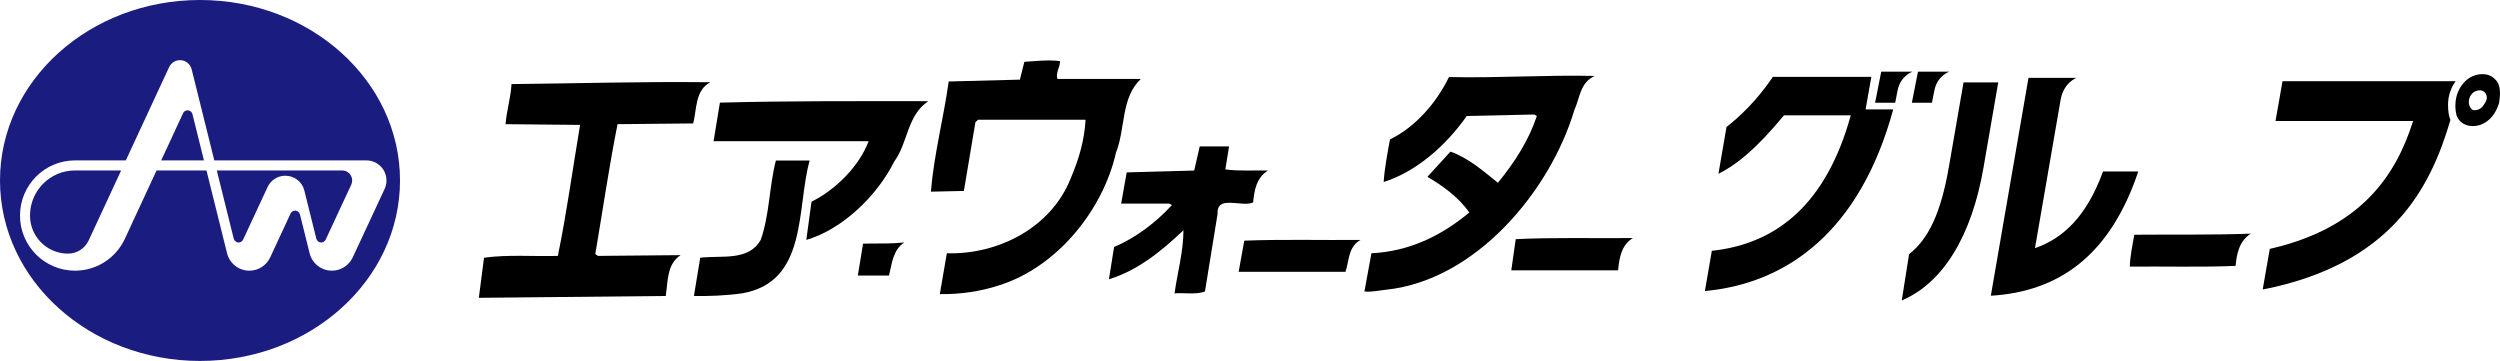
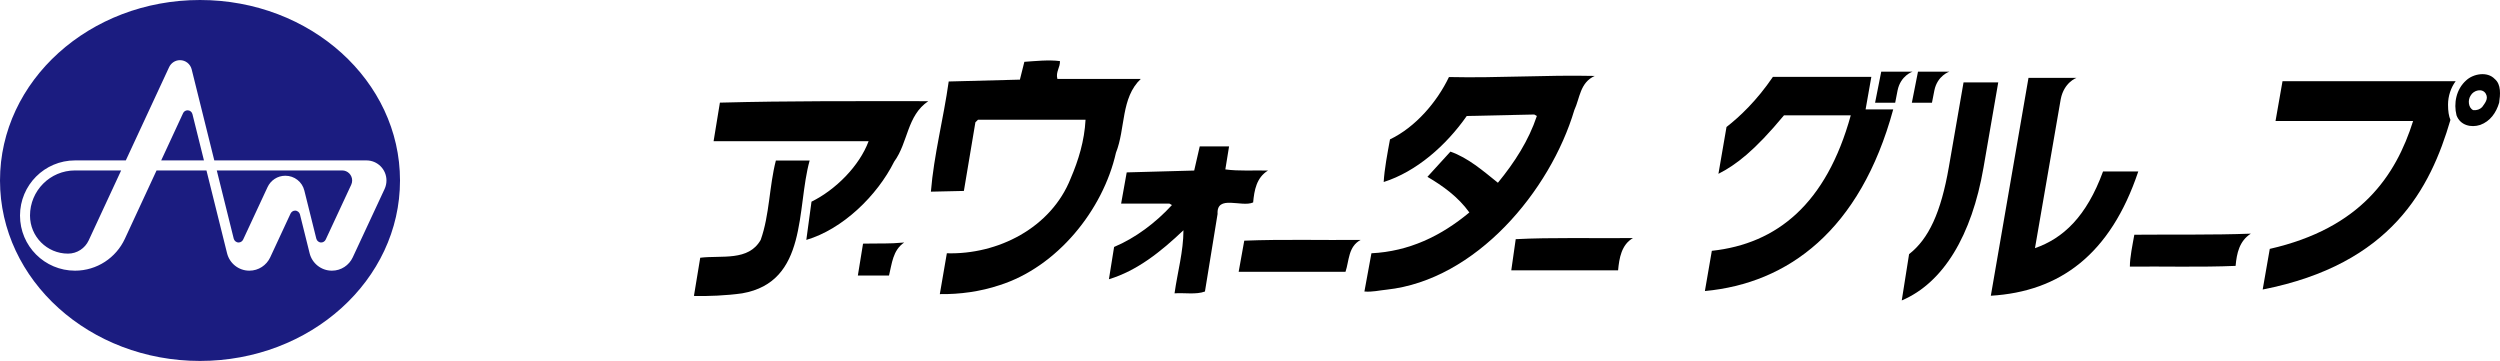
<svg xmlns="http://www.w3.org/2000/svg" version="1.1" id="レイヤー_1" x="0px" y="0px" width="370.218px" height="53.45px" viewBox="0 0 370.218 53.45" enable-background="new 0 0 370.218 53.45" xml:space="preserve">
  <path d="M156.963,9.047c0.055,0.933-0.657,1.593-0.379,2.637h12.355c-2.968,2.803-2.255,7.363-3.681,10.934  c-1.924,8.514-8.732,16.923-17.242,19.613c-2.801,0.938-5.876,1.37-8.842,1.322l1.041-6.046c7.525,0.22,15.435-3.737,18.344-11.101  c1.153-2.69,2.031-5.55,2.196-8.675h-15.927l-0.385,0.379l-1.704,10.165l-4.886,0.109c0.442-5.437,1.87-10.825,2.637-16.316  l10.543-0.275l0.66-2.637C153.285,9.047,155.264,8.83,156.963,9.047" />
  <path d="M236.159,11.245c-2.197,0.988-2.197,3.295-3.021,5.056c-3.569,11.975-14.559,25.161-27.793,26.594  c-1.096,0.104-2.143,0.381-3.293,0.273l1.039-5.661c5.548-0.275,10.273-2.528,14.501-6.044c-1.647-2.307-3.956-3.955-6.208-5.277  l3.407-3.733c2.637,0.932,4.776,2.802,7.03,4.611c2.472-3.017,4.561-6.258,5.768-9.889l-0.383-0.218l-9.998,0.218  c-3.077,4.397-7.47,8.245-12.301,9.779c0.109-1.918,0.549-4.228,0.934-6.315c3.789-1.813,6.971-5.55,8.73-9.23  C221.822,11.576,228.91,11.08,236.159,11.245" />
-   <path d="M105.178,12.178c-2.248,1.208-1.977,3.955-2.523,6.101L91.45,18.388c-1.262,6.319-2.198,12.802-3.293,19.228l0.382,0.278  l12.25-0.112c-2.038,1.323-1.867,3.846-2.199,6.046l-27.681,0.274l0.768-5.936c3.519-0.496,7.307-0.168,10.931-0.272  c1.32-6.374,2.199-12.915,3.295-19.399l-11.039-0.107c0.166-2.032,0.769-3.901,0.882-5.936  C86.399,12.343,94.471,12.069,105.178,12.178" />
  <path d="M137.468,14.982c-3.182,2.143-2.966,6.098-5.052,8.954c-2.522,5.054-7.631,10.002-13.011,11.592l0.767-5.662  c3.567-1.754,7.086-5.272,8.457-8.953h-22.956l0.935-5.714C116.933,14.927,126.707,14.982,137.468,14.982" />
  <path d="M181.457,25.088c2.031,0.277,4.229,0.113,6.315,0.167c-1.702,1.042-2.034,2.915-2.197,4.723  c-1.702,0.771-5.436-1.208-5.268,1.706l-1.87,11.484c-1.318,0.491-3.02,0.166-4.502,0.271c0.438-3.131,1.319-6.207,1.319-9.341  c-3.354,3.188-6.865,5.991-11.037,7.254l0.767-4.781c3.131-1.314,6.149-3.568,8.567-6.207l-0.384-0.217h-7.142  c0.278-1.594,0.551-3.082,0.826-4.618l9.995-0.274l0.819-3.573h4.344L181.457,25.088z" />
  <path d="M119.898,23.773c-1.979,7.087-0.223,17.964-9.994,19.666c-2.311,0.332-5.11,0.442-7.142,0.389l0.933-5.661  c3.185-0.385,7.137,0.551,8.953-2.639c1.317-3.682,1.264-7.967,2.249-11.755H119.898z" />
  <path d="M333.321,34.6c-1.706,1.093-2.09,2.906-2.256,4.773c-5.109,0.221-10.933,0.053-15.659,0.111c0-1.371,0.387-3.186,0.66-4.723  C321.836,34.706,327.659,34.813,333.321,34.6" />
  <path d="M241.818,35.256c-1.701,0.987-2.033,2.966-2.199,4.778h-15.818l0.658-4.616C229.678,35.145,236.05,35.309,241.818,35.256" />
  <path d="M201.5,35.528c-1.863,0.99-1.695,3.081-2.25,4.725h-15.82l0.829-4.613C189.916,35.418,195.736,35.584,201.5,35.528" />
  <path d="M133.9,35.911c-1.701,1.157-1.813,3.136-2.249,4.893h-4.614l0.768-4.724C130.167,36.023,131.591,36.132,133.9,35.911" />
  <path d="M363.655,12.022h-25.643l-1.036,5.897h20.375c-2.55,8.093-7.75,15.87-21.225,18.937l-1.051,6.017  c19.08-3.751,24.838-14.986,27.803-25.113c-0.242-0.566-0.355-1.303-0.355-2.26C362.523,14.22,362.951,12.966,363.655,12.022" />
  <path d="M281.566,10.613h-2.979l-0.91,4.597h2.977l0.352-1.815c0.447-2.212,2.22-2.782,2.22-2.782H281.566z" />
  <path d="M287.004,10.613h-2.974l-0.908,4.597h2.978l0.354-1.815c0.447-2.212,2.223-2.782,2.223-2.782H287.004z" />
  <path d="M290.775,12.203l-2.174,12.528c-1.168,6.751-2.993,10.646-5.891,12.907l-1.085,6.856  c6.183-2.627,10.368-9.639,12.103-19.652l2.186-12.639H290.775z" />
  <path d="M311.432,25.395c-2.457,6.715-5.934,9.914-10.078,11.353l3.813-22.061c0.486-2.5,2.329-3.154,2.329-3.154h-7.103  l-5.577,32.262c10.229-0.613,17.714-6.112,21.835-18.4H311.432z" />
  <path d="M369.434,11.692c-1.098-1.157-3.186-0.768-4.229,0.216c-1.486,1.32-1.87,3.41-1.426,5.17  c0.546,1.483,2.143,1.865,3.509,1.422c1.487-0.544,2.367-1.81,2.806-3.295C370.258,14.053,370.424,12.514,369.434,11.692   M367.567,15.866c-0.331,0.328-0.769,0.495-1.319,0.442c-0.717-0.333-0.824-1.484-0.387-2.142c0.444-0.827,1.76-1.155,2.258-0.279  C368.559,14.655,367.951,15.318,367.567,15.866" />
  <path d="M276.271,16.2l0.851-4.818h-14.576c-2.4,3.528-4.895,5.882-6.872,7.423l-1.196,6.936c2.582-1.309,5.344-3.402,9.709-8.662  h9.889c-3.617,13.095-10.906,19.018-20.575,20.064l-1.015,5.88v0.075c12.265-1.139,22.993-8.954,27.877-26.898H276.271z" />
  <path fill="#1B1C80" d="M50.672,25.24h-18.57l2.51,10.102c0.083,0.324,0.377,0.568,0.725,0.568c0.296,0,0.555-0.184,0.674-0.441  l3.613-7.766c0.465-0.992,1.461-1.679,2.626-1.679c1.364,0,2.503,0.918,2.816,2.183l1.776,7.135c0.08,0.324,0.376,0.568,0.721,0.568  c0.296,0,0.556-0.184,0.673-0.441l3.776-8.113c0.088-0.192,0.139-0.407,0.139-0.631C52.151,25.908,51.489,25.24,50.672,25.24   M27.781,16.334c-0.297,0-0.554,0.176-0.668,0.425l-3.242,6.995h6.332l-1.706-6.86C28.413,16.572,28.127,16.334,27.781,16.334   M29.616,0C13.26,0,0,11.964,0,26.726C0,41.484,13.26,53.45,29.616,53.45c16.359,0,29.62-11.966,29.62-26.724  C59.236,11.964,45.976,0,29.616,0 M52.234,38.118c-0.54,1.16-1.714,1.965-3.082,1.965c-1.595,0-2.936-1.096-3.302-2.582  l-1.428-5.742c-0.077-0.322-0.376-0.57-0.723-0.57c-0.295,0-0.552,0.186-0.674,0.443l-3.014,6.486  c-0.545,1.16-1.717,1.965-3.088,1.965c-1.594,0-2.933-1.096-3.299-2.582l-3.05-12.26h-7.39l-4.696,10.127  c-1.298,2.793-4.116,4.715-7.381,4.715c-4.5,0-8.145-3.65-8.145-8.16c0-4.514,3.645-8.168,8.145-8.168h7.523l6.414-13.811  c0.285-0.61,0.898-1.035,1.611-1.035c0.831,0,1.53,0.575,1.726,1.351l3.354,13.495h22.532c1.639,0,2.964,1.33,2.964,2.971  c0,0.453-0.101,0.879-0.28,1.265L52.234,38.118z M4.443,31.922c0,3.115,2.521,5.637,5.626,5.637c1.353,0,2.519-0.799,3.058-1.947  l4.814-10.372h-6.834C7.426,25.24,4.443,28.234,4.443,31.922" />
</svg>